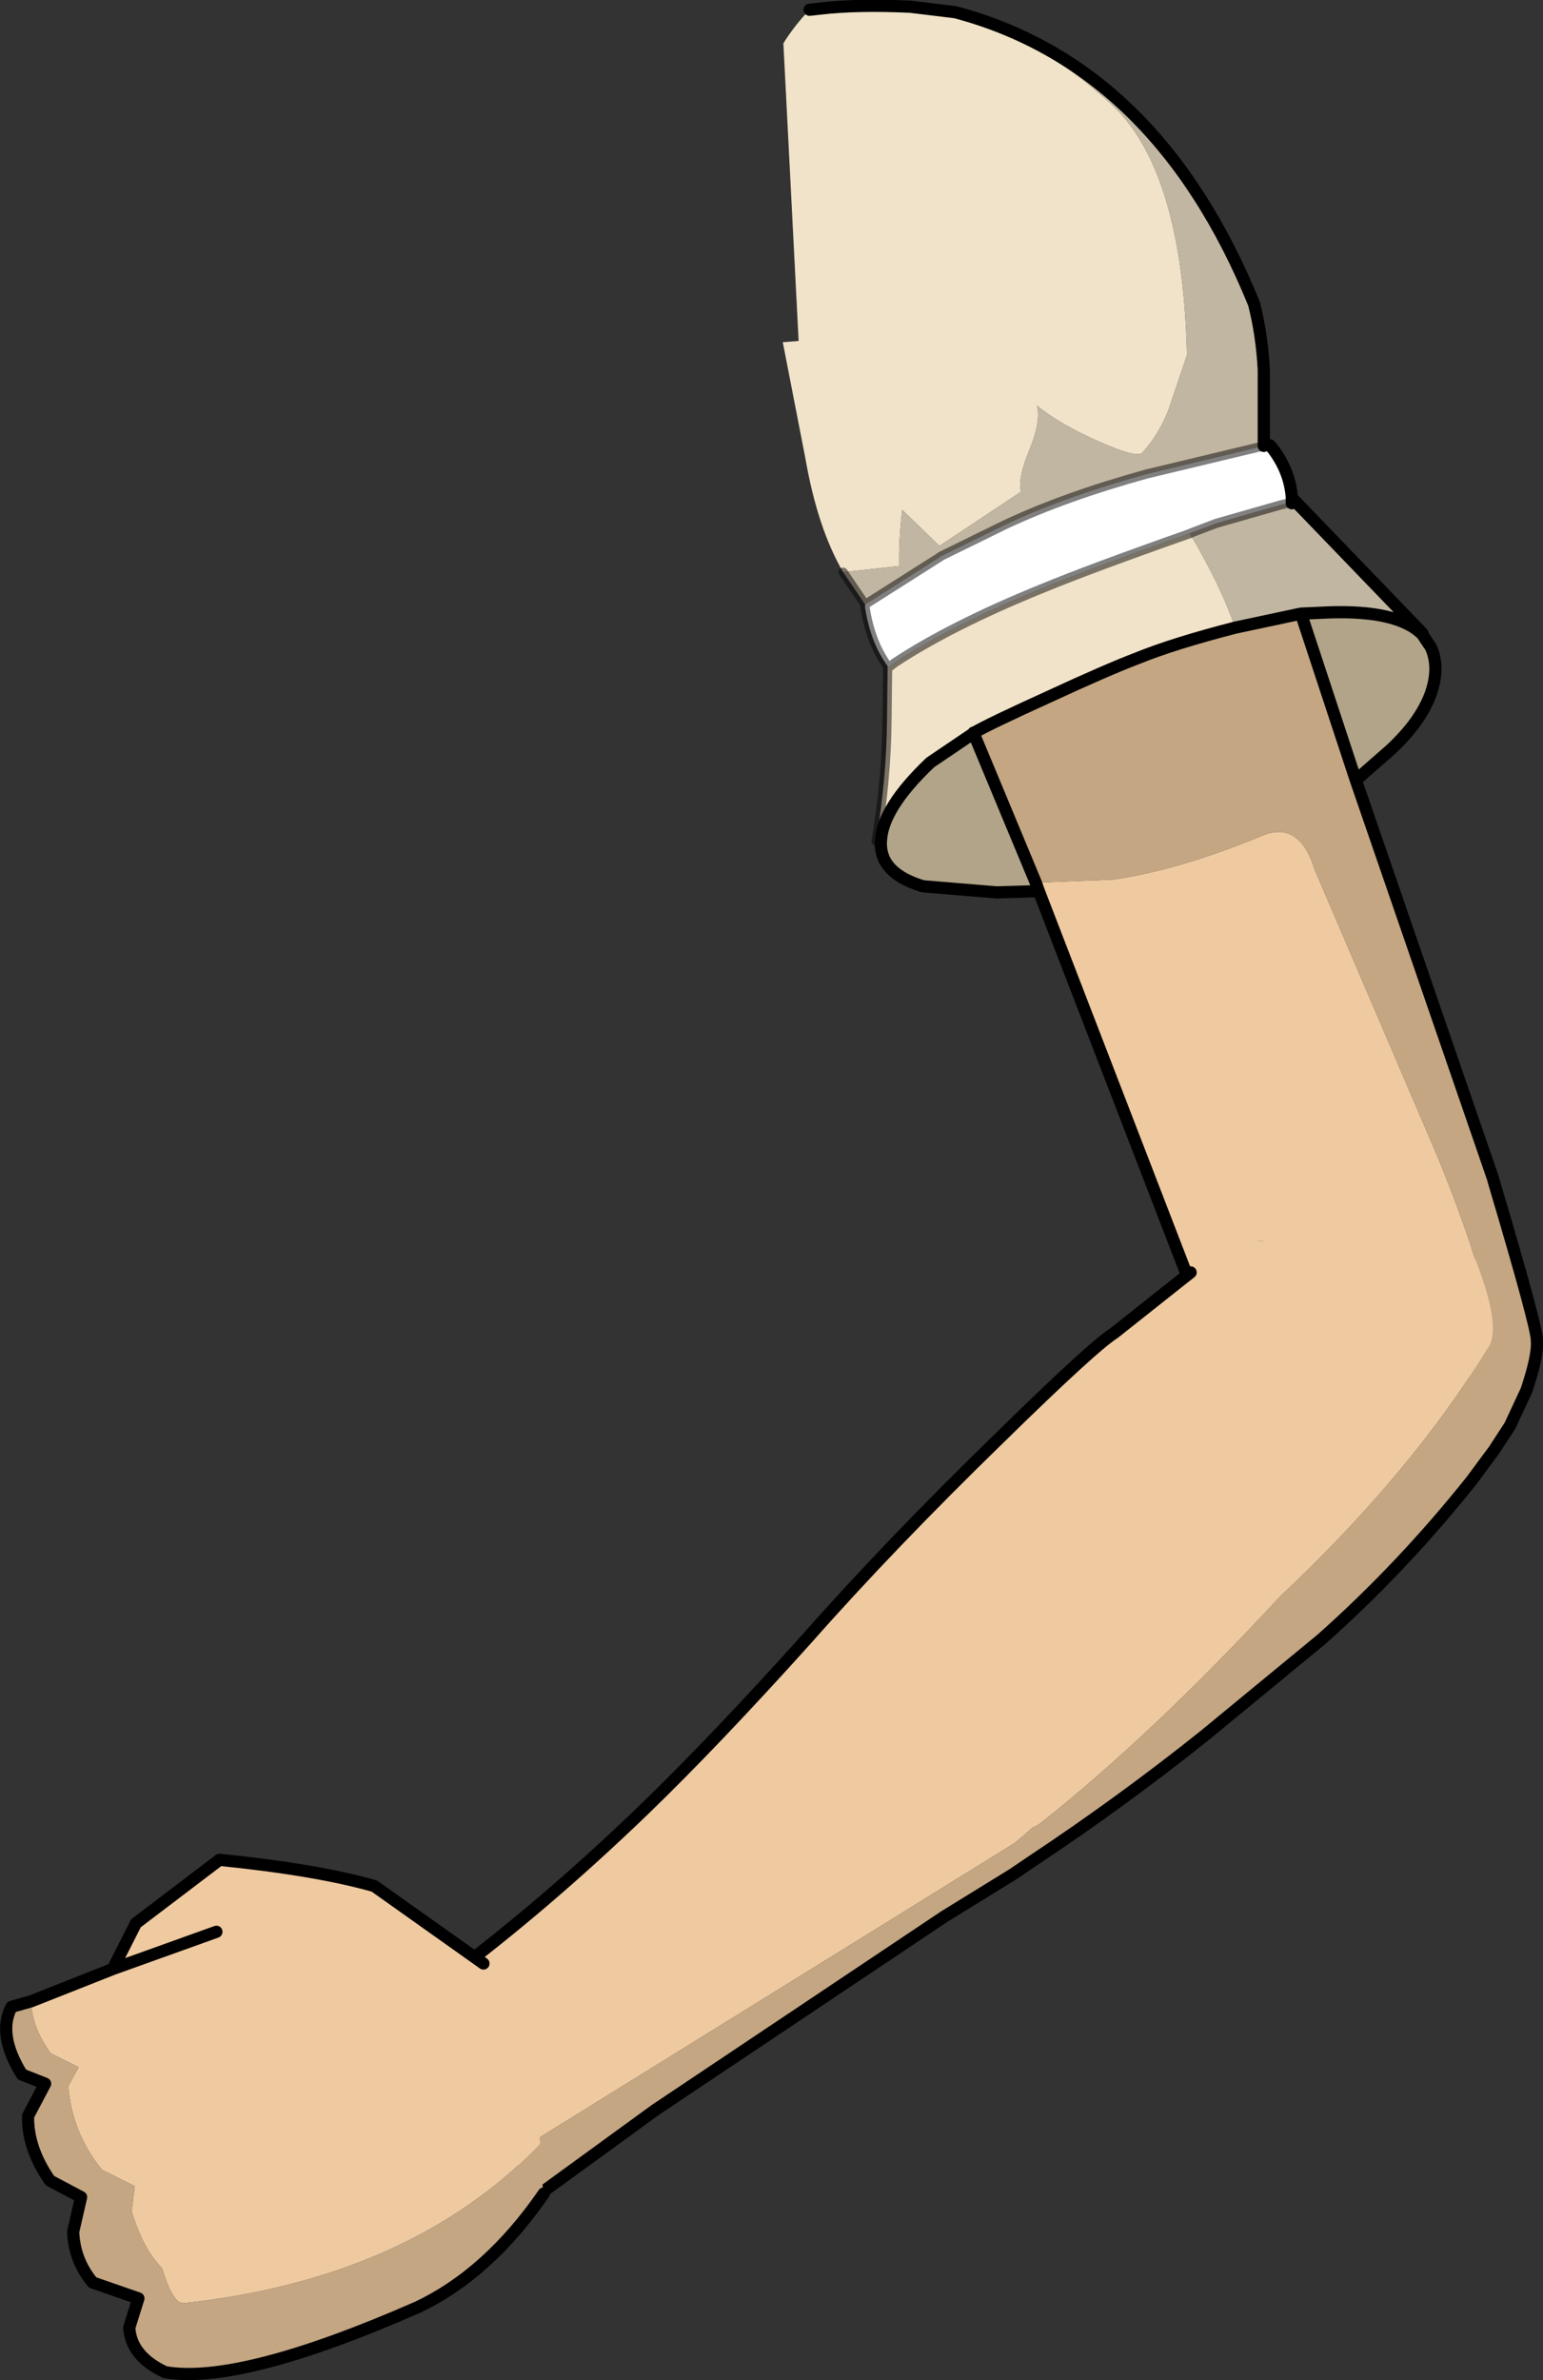
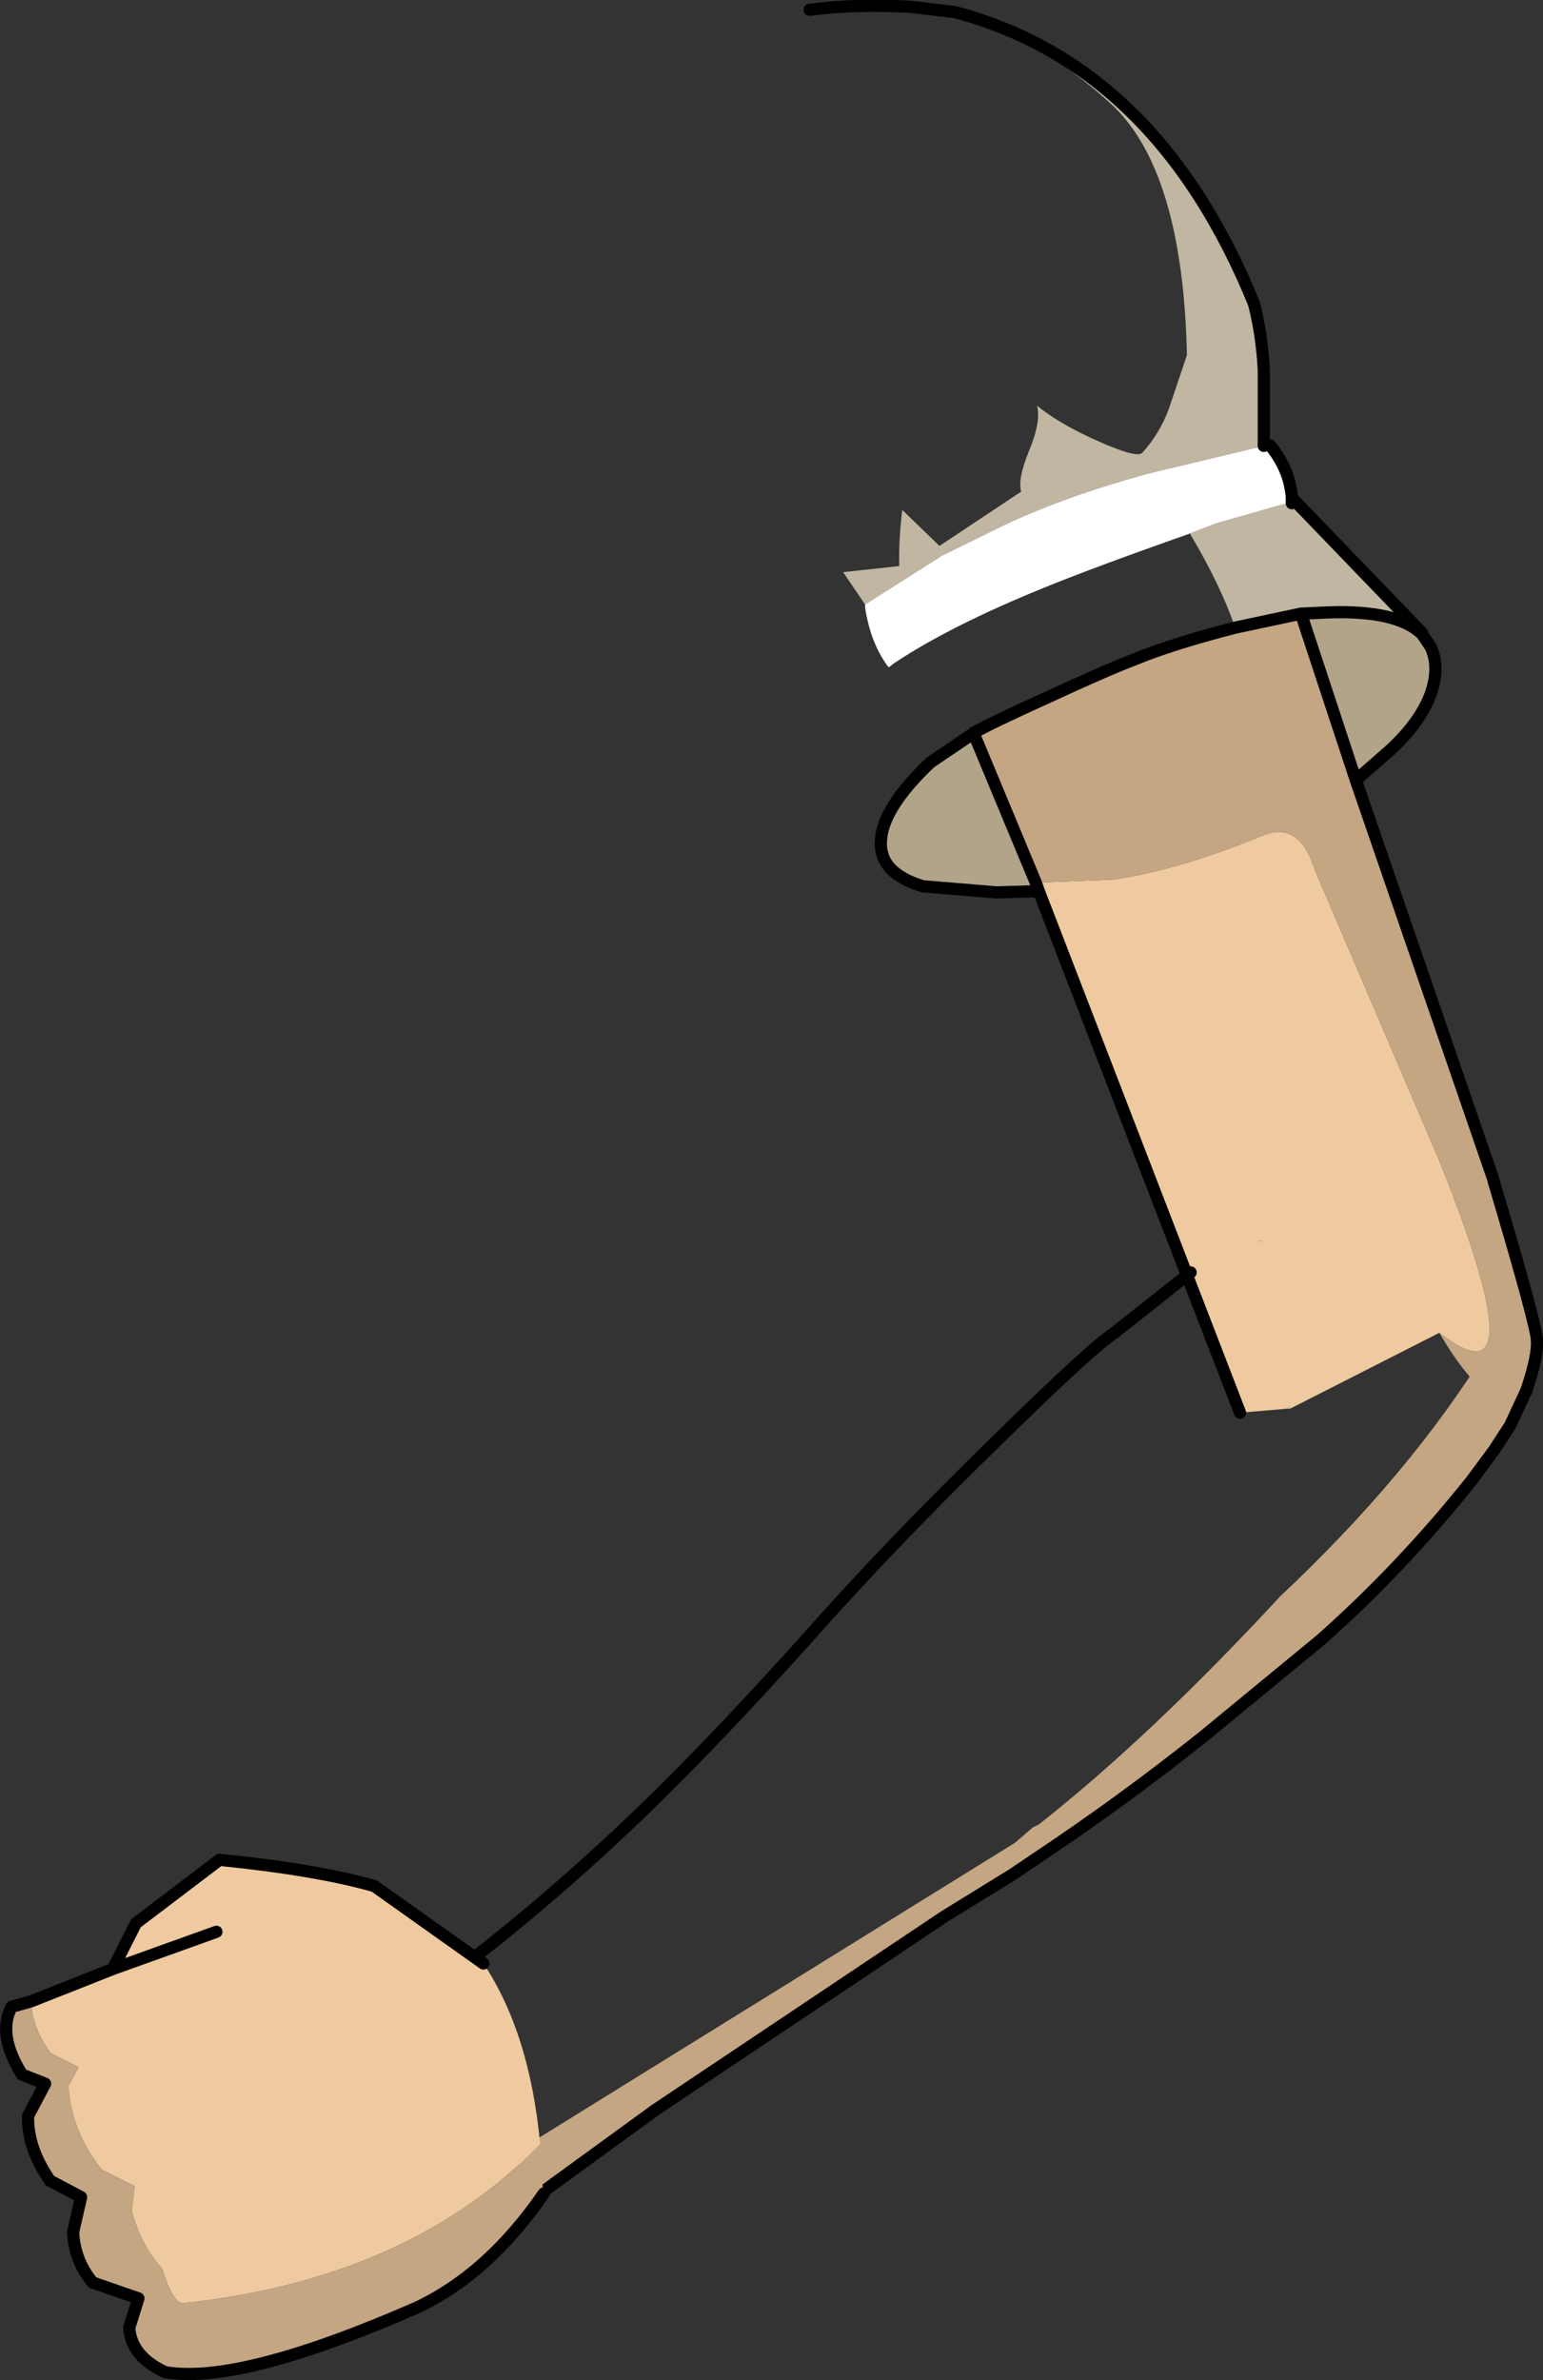
<svg xmlns="http://www.w3.org/2000/svg" height="195.1px" width="126.55px">
  <rect width="100%" height="100%" fill="#333333" stroke="none" />
  <g transform="matrix(1.0, 0.0, 0.0, 1.0, 59.8, 1.6)">
-     <path d="M6.6 -0.8 L7.5 -0.9 Q10.5 -1.25 14.85 -1.05 L18.55 -0.6 Q25.25 1.4 31.25 6.85 37.2 12.25 37.55 27.5 L36.05 31.95 Q35.3 33.95 33.9 35.5 33.5 36.0 30.35 34.6 27.15 33.2 25.25 31.65 25.6 32.95 24.6 35.35 23.65 37.65 23.95 38.7 L17.25 43.15 14.2 40.2 Q13.9 42.65 13.95 44.8 L9.35 45.3 Q7.25 41.7 6.25 35.95 L4.4 26.45 5.7 26.35 4.45 1.95 Q5.35 0.5 6.6 -0.8 M12.45 67.35 L12.05 67.35 Q12.9 62.35 12.95 57.45 L13.0 53.0 13.1 53.1 13.55 52.75 Q18.15 49.7 25.65 46.65 29.65 45.0 37.75 42.15 L37.75 42.1 37.8 42.15 Q40.35 46.45 41.5 49.85 36.45 51.15 33.5 52.35 31.0 53.3 26.25 55.5 21.4 57.7 20.1 58.45 L20.05 58.45 20.05 58.5 16.5 60.9 Q12.55 64.65 12.45 67.35 M37.75 42.15 L37.8 42.15 37.75 42.15" fill="#f1e3c9" fill-rule="evenodd" stroke="none" />
    <path d="M46.05 113.85 L45.45 113.9 46.0 113.7 46.05 113.85" fill="#eecbb0" fill-rule="evenodd" stroke="none" />
    <path d="M9.35 45.3 L13.95 44.8 Q13.9 42.65 14.2 40.2 L17.25 43.15 23.95 38.7 Q23.65 37.65 24.6 35.35 25.6 32.95 25.25 31.65 27.15 33.2 30.35 34.6 33.5 36.0 33.9 35.5 35.3 33.95 36.05 31.95 L37.55 27.5 Q37.2 12.25 31.25 6.85 25.25 1.4 18.55 -0.6 35.1 3.8 43.05 23.3 43.7 25.85 43.85 28.7 L43.85 32.9 43.85 34.95 34.25 37.25 Q27.55 39.1 22.65 41.4 L17.35 44.0 17.3 44.05 11.15 47.95 9.35 45.3 M46.15 39.2 L56.85 50.3 56.85 50.4 Q54.85 48.4 49.15 48.6 L46.9 48.7 41.5 49.85 Q40.35 46.45 37.8 42.15 L37.75 42.1 37.85 42.1 39.95 41.3 45.2 39.8 46.0 39.6 46.05 39.6 46.15 39.65 46.15 39.2 M37.85 42.1 L37.8 42.15 37.85 42.1" fill="#c1b6a1" fill-rule="evenodd" stroke="none" />
    <path d="M43.85 34.95 L44.0 34.9 44.35 34.9 44.6 35.2 Q46.0 37.05 46.15 39.2 L46.15 39.65 46.05 39.6 46.0 39.6 45.2 39.8 39.95 41.3 37.85 42.1 37.75 42.1 37.75 42.15 Q29.65 45.0 25.65 46.65 18.15 49.7 13.55 52.75 L13.1 53.1 13.0 53.0 Q11.6 51.1 11.15 48.2 L11.15 47.95 17.3 44.05 17.35 44.0 22.65 41.4 Q27.55 39.1 34.25 37.25 L43.85 34.95" fill="#ffffff" fill-rule="evenodd" stroke="none" />
    <path d="M58.25 107.65 L46.05 113.85 46.0 113.7 45.45 113.9 41.9 114.2 25.4 71.45 25.15 70.75 31.5 70.5 Q37.0 69.7 43.85 66.85 46.8 65.7 48.05 69.75 L58.2 93.45 Q66.5 114.05 58.25 107.65" fill="#efcaa0" fill-rule="evenodd" stroke="none" />
    <path d="M51.4 62.35 L62.65 95.0 Q66.5 105.85 65.75 110.35 64.95 114.85 62.65 113.1 60.35 111.3 58.25 107.65 66.5 114.05 58.2 93.45 L48.05 69.75 Q46.8 65.7 43.85 66.85 37.0 69.7 31.5 70.5 L25.15 70.75 20.05 58.5 20.05 58.45 20.1 58.45 20.05 58.5 20.1 58.45 Q21.4 57.7 26.25 55.5 31.0 53.3 33.5 52.35 36.45 51.15 41.5 49.85 L46.9 48.7 51.4 62.35" fill="#c4a683" fill-rule="evenodd" stroke="none" />
    <path d="M56.85 50.4 L57.55 51.45 Q58.3 53.1 57.55 55.25 56.7 57.6 54.2 59.9 L51.4 62.35 46.9 48.7 49.15 48.6 Q54.85 48.4 56.85 50.4 M25.4 71.45 L21.95 71.55 15.9 71.05 Q13.4 70.3 12.7 68.8 12.4 68.1 12.45 67.35 12.55 64.65 16.5 60.9 L20.05 58.5 25.15 70.75 25.4 71.45" fill="#b1a489" fill-rule="evenodd" stroke="none" />
-     <path d="M43.85 34.95 L44.0 34.9 M12.45 67.35 L12.05 67.35 Q12.9 62.35 12.95 57.45 L13.0 53.0 Q11.6 51.1 11.15 48.2 L11.15 47.95 9.35 45.3 M37.85 42.1 L39.95 41.3 45.2 39.8 46.0 39.6 46.05 39.6 46.15 39.65 M17.3 44.05 L11.15 47.95 M37.8 42.15 L37.85 42.1 M37.8 42.15 L37.75 42.15 Q29.65 45.0 25.65 46.65 18.15 49.7 13.55 52.75 L13.1 53.1 13.0 53.0 M43.85 34.95 L34.25 37.25 Q27.55 39.1 22.65 41.4 L17.35 44.0" fill="none" stroke="#000000" stroke-linecap="round" stroke-linejoin="round" stroke-opacity="0.498" stroke-width="0.75" />
    <path d="M18.55 -0.6 L14.85 -1.05 Q10.5 -1.25 7.5 -0.9 L6.6 -0.8 M18.55 -0.6 Q35.1 3.8 43.05 23.3 43.7 25.85 43.85 28.7 L43.85 32.9 43.85 34.95 M44.0 34.9 L44.35 34.9 44.6 35.2 Q46.0 37.05 46.15 39.2 L56.85 50.3 56.85 50.4 57.55 51.45 Q58.3 53.1 57.55 55.25 56.7 57.6 54.2 59.9 L51.4 62.35 62.65 95.0 M41.9 114.2 L25.4 71.45 21.95 71.55 15.9 71.05 Q13.4 70.3 12.7 68.8 12.4 68.1 12.45 67.35 12.55 64.65 16.5 60.9 L20.05 58.5 20.1 58.45 Q21.4 57.7 26.25 55.5 31.0 53.3 33.5 52.35 36.45 51.15 41.5 49.85 L46.9 48.7 51.4 62.35 M56.85 50.4 Q54.85 48.4 49.15 48.6 L46.9 48.7 M46.15 39.65 L46.15 39.2 M25.4 71.45 L25.15 70.75 20.05 58.5 20.05 58.45" fill="none" stroke="#000000" stroke-linecap="round" stroke-linejoin="round" stroke-width="1.0" />
    <path d="M43.5 100.05 L43.95 100.2 43.35 100.15 43.5 100.05" fill="#ccae97" fill-rule="evenodd" stroke="none" />
-     <path d="M61.2 101.6 Q63.45 107.35 62.2 108.95 55.9 119.2 45.2 129.25 34.55 140.75 25.4 147.95 L24.9 148.2 24.15 148.85 23.45 149.45 -16.75 174.35 -17.7 175.35 -25.5 163.7 -22.6 161.75 -23.45 160.5 -23.25 160.6 -23.2 160.6 Q-15.1 154.55 -7.05 146.8 -1.2 141.15 6.4 132.7 13.2 125.0 22.25 116.2 29.8 108.8 31.6 107.65 L37.15 103.25 37.85 102.7 40.55 101.3 40.6 99.15 43.5 100.05 43.35 100.15 43.95 100.2 61.2 101.6" fill="#efcaa0" fill-rule="evenodd" stroke="none" />
    <path d="M61.2 101.6 L66.25 108.3 Q66.35 109.5 65.4 112.35 L64.05 115.25 62.75 117.25 60.9 119.75 Q55.2 126.9 48.55 132.8 L38.95 140.7 Q32.25 146.05 24.95 150.9 L23.25 152.05 17.65 155.5 -6.05 171.35 -15.4 178.15 -15.55 178.45 -17.7 175.35 -16.75 174.35 23.45 149.45 24.15 148.85 24.9 148.2 25.4 147.95 Q34.55 140.75 45.2 129.25 55.9 119.2 62.2 108.95 63.45 107.35 61.2 101.6" fill="#c4a683" fill-rule="evenodd" stroke="none" />
    <path d="M66.25 108.3 Q66.3 107.3 62.7 95.2 M-15.55 178.45 L-15.4 178.15 -6.05 171.35 17.65 155.5 23.25 152.05 24.95 150.9 Q32.25 146.05 38.95 140.7 L48.55 132.8 Q55.2 126.9 60.9 119.75 L62.75 117.25 64.05 115.25 65.4 112.35 Q66.35 109.5 66.25 108.3 M-23.45 160.5 L-23.25 160.6 -23.2 160.6 Q-15.1 154.55 -7.05 146.8 -1.2 141.15 6.4 132.7 13.2 125.0 22.25 116.2 29.8 108.8 31.6 107.65 L37.15 103.25 37.85 102.7" fill="none" stroke="#000000" stroke-linecap="round" stroke-linejoin="round" stroke-width="1.0" />
    <path d="M-42.05 156.75 L-50.55 159.8 -42.05 156.75 M-57.25 162.45 L-50.55 159.8 -48.65 156.05 -41.8 150.85 Q-33.85 151.65 -29.1 153.0 L-20.15 159.35 Q-16.35 165.05 -15.5 174.15 -26.2 185.2 -44.8 187.2 -45.65 187.15 -46.5 184.35 -48.15 182.6 -49.0 179.65 L-48.75 177.6 -51.45 176.25 Q-53.9 173.2 -54.2 169.4 L-53.35 167.85 -55.65 166.7 Q-57.2 164.55 -57.25 162.45" fill="#efcaa0" fill-rule="evenodd" stroke="none" />
-     <path d="M-58.85 162.9 L-57.35 162.4 -57.25 162.45 -58.85 162.9" fill="#b89c73" fill-rule="evenodd" stroke="none" />
    <path d="M-15.5 174.15 Q-15.6 175.7 -15.2 178.2 -19.75 184.8 -25.6 187.55 -40.1 193.9 -46.25 192.85 -49.05 191.55 -49.2 189.2 L-48.45 186.8 -52.2 185.5 Q-53.7 183.7 -53.8 181.35 L-53.15 178.5 -55.7 177.15 Q-57.55 174.5 -57.5 171.85 L-56.1 169.2 -58.0 168.45 Q-60.05 165.15 -58.85 162.9 L-57.25 162.45 Q-57.2 164.55 -55.65 166.7 L-53.35 167.85 -54.2 169.4 Q-53.9 173.2 -51.45 176.25 L-48.75 177.6 -49.0 179.65 Q-48.15 182.6 -46.5 184.35 -45.65 187.15 -44.8 187.2 -26.2 185.2 -15.5 174.15" fill="#c4a683" fill-rule="evenodd" stroke="none" />
    <path d="M-50.55 159.8 L-42.05 156.75 M-57.25 162.45 L-50.55 159.8 -48.65 156.05 -41.8 150.85 Q-33.85 151.65 -29.1 153.0 L-20.15 159.35 M-15.2 178.2 Q-19.75 184.8 -25.6 187.55 -40.1 193.9 -46.25 192.85 -49.05 191.55 -49.2 189.2 L-48.45 186.8 -52.2 185.5 Q-53.7 183.7 -53.8 181.35 L-53.15 178.5 -55.7 177.15 Q-57.55 174.5 -57.5 171.85 L-56.1 169.2 -58.0 168.45 Q-60.05 165.15 -58.85 162.9 L-57.25 162.45" fill="none" stroke="#000000" stroke-linecap="round" stroke-linejoin="round" stroke-width="1.0" />
  </g>
</svg>